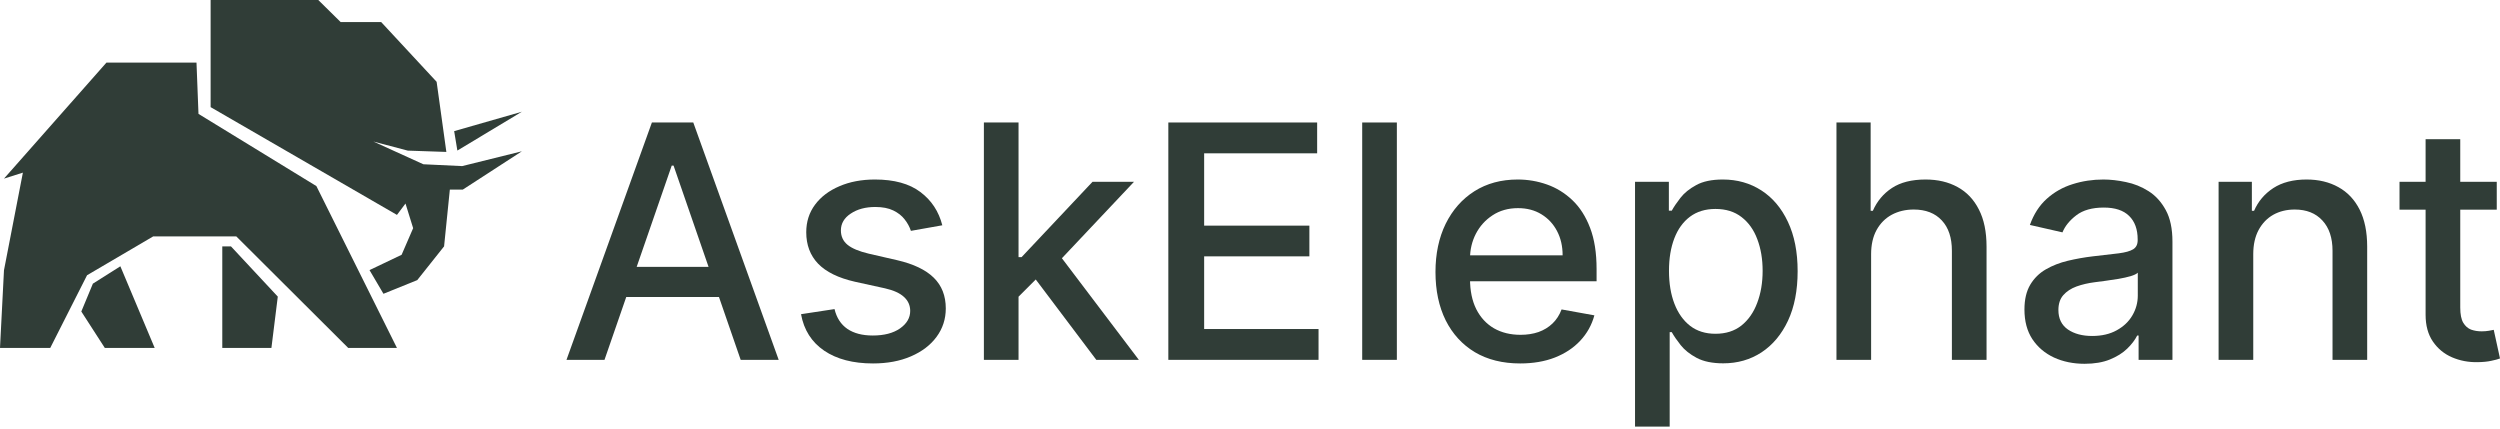
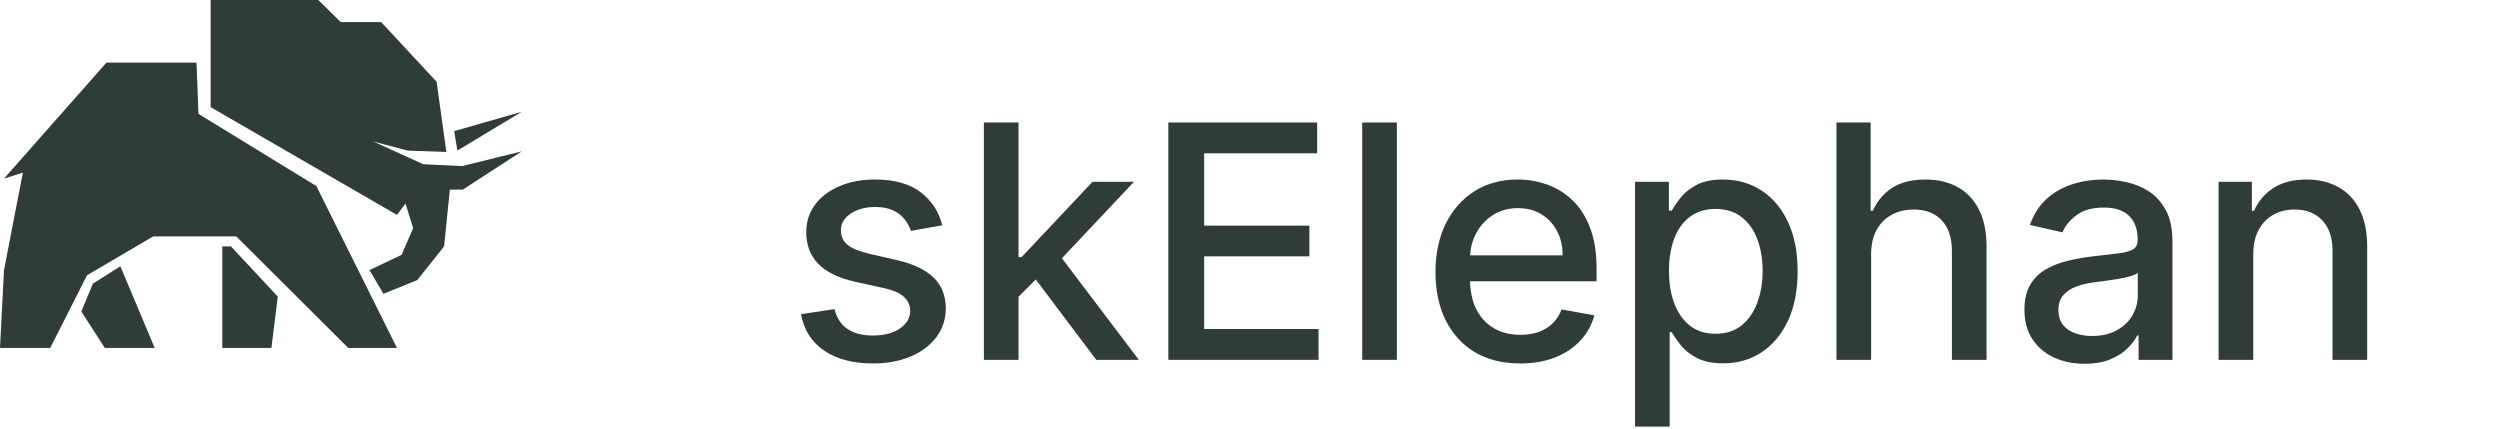
<svg xmlns="http://www.w3.org/2000/svg" width="490" height="84" viewBox="0 0 490 84" fill="none">
  <path d="M38.513 12.267H20.866L0.78 35.009L4.486 33.837L0.78 52.967L0 68.196H9.846L17.063 53.945L30.031 46.332H46.31L68.25 68.196H77.802L62.01 36.471L38.903 22.321L38.513 12.267Z" fill="#303D37" />
  <path d="M79.477 39.894L77.802 42.121L41.282 20.997V0H62.383L66.769 4.325H74.711L85.579 16.035L87.486 29.778L79.923 29.522L73.185 27.742L82.975 32.195L90.587 32.554L102.294 29.65L90.711 37.16H88.169L87.04 48.289L81.781 54.903L75.157 57.582L72.425 52.939L78.717 49.938L80.976 44.721L79.477 39.894Z" fill="#303D37" />
  <path d="M89.644 29.509L102.294 21.895L89.016 25.702L89.644 29.509Z" fill="#303D37" />
  <path d="M43.568 48.289H45.267L54.447 58.136L53.197 68.196H43.568V48.289Z" fill="#303D37" />
  <path d="M23.59 52.192L18.206 55.594L15.938 61.057L20.544 68.196H30.318L23.59 52.192Z" fill="#303D37" />
-   <path d="M489.364 35.639V41.091H470.305V35.639H489.364ZM475.417 27.279H482.209V60.285C482.209 61.603 482.405 62.595 482.799 63.261C483.193 63.913 483.7 64.359 484.321 64.602C484.957 64.829 485.646 64.942 486.388 64.942C486.933 64.942 487.411 64.904 487.819 64.829C488.228 64.753 488.546 64.692 488.773 64.647L490 70.258C489.606 70.409 489.046 70.561 488.319 70.712C487.592 70.879 486.684 70.969 485.593 70.985C483.806 71.015 482.14 70.697 480.596 70.031C479.051 69.364 477.802 68.335 476.848 66.941C475.894 65.548 475.417 63.799 475.417 61.694V27.279Z" fill="#303D37" />
  <path d="M441.638 49.813V70.53H434.845V35.639H441.365V41.318H441.797C442.599 39.47 443.856 37.986 445.567 36.865C447.294 35.745 449.467 35.184 452.087 35.184C454.464 35.184 456.547 35.684 458.334 36.684C460.121 37.668 461.506 39.137 462.491 41.091C463.475 43.044 463.967 45.46 463.967 48.337V70.53H457.175V49.155C457.175 46.626 456.516 44.649 455.199 43.226C453.881 41.787 452.072 41.068 449.77 41.068C448.195 41.068 446.794 41.409 445.567 42.09C444.356 42.772 443.394 43.771 442.682 45.089C441.986 46.391 441.638 47.966 441.638 49.813Z" fill="#303D37" />
  <path d="M408.581 71.303C406.37 71.303 404.371 70.894 402.584 70.076C400.797 69.243 399.381 68.039 398.336 66.464C397.306 64.889 396.791 62.958 396.791 60.672C396.791 58.703 397.17 57.083 397.927 55.81C398.684 54.538 399.706 53.531 400.993 52.789C402.281 52.047 403.719 51.487 405.309 51.108C406.9 50.73 408.52 50.442 410.171 50.245C412.261 50.003 413.957 49.806 415.259 49.654C416.561 49.488 417.508 49.223 418.099 48.859C418.689 48.496 418.984 47.905 418.984 47.088V46.929C418.984 44.945 418.424 43.408 417.303 42.317C416.198 41.227 414.547 40.682 412.351 40.682C410.065 40.682 408.263 41.189 406.945 42.204C405.643 43.203 404.742 44.316 404.242 45.543L397.859 44.089C398.616 41.969 399.721 40.258 401.175 38.955C402.644 37.638 404.333 36.684 406.241 36.093C408.149 35.487 410.156 35.184 412.261 35.184C413.654 35.184 415.13 35.351 416.69 35.684C418.265 36.002 419.734 36.593 421.097 37.456C422.475 38.319 423.603 39.553 424.482 41.159C425.36 42.749 425.799 44.816 425.799 47.36V70.53H419.166V65.76H418.894C418.454 66.638 417.796 67.502 416.917 68.35C416.039 69.198 414.911 69.902 413.533 70.462C412.155 71.023 410.504 71.303 408.581 71.303ZM410.057 65.851C411.935 65.851 413.54 65.48 414.873 64.738C416.221 63.996 417.243 63.027 417.939 61.83C418.651 60.619 419.007 59.324 419.007 57.946V53.448C418.765 53.69 418.295 53.917 417.599 54.13C416.917 54.326 416.137 54.501 415.259 54.652C414.381 54.788 413.525 54.917 412.692 55.038C411.859 55.144 411.163 55.235 410.602 55.311C409.285 55.477 408.081 55.758 406.99 56.151C405.915 56.545 405.052 57.113 404.401 57.855C403.765 58.582 403.447 59.551 403.447 60.763C403.447 62.444 404.068 63.716 405.309 64.579C406.551 65.427 408.134 65.851 410.057 65.851Z" fill="#303D37" />
  <path d="M366.738 49.813V70.53H359.946V24.008H366.647V41.318H367.078C367.896 39.44 369.146 37.948 370.826 36.843C372.507 35.737 374.703 35.184 377.414 35.184C379.807 35.184 381.897 35.677 383.684 36.661C385.486 37.645 386.879 39.114 387.863 41.068C388.863 43.006 389.363 45.429 389.363 48.337V70.53H382.571V49.155C382.571 46.595 381.912 44.611 380.594 43.203C379.277 41.78 377.444 41.068 375.097 41.068C373.492 41.068 372.053 41.408 370.781 42.09C369.524 42.772 368.532 43.771 367.805 45.089C367.094 46.391 366.738 47.966 366.738 49.813Z" fill="#303D37" />
  <path d="M320.465 83.615V35.639H327.098V41.295H327.666C328.06 40.568 328.628 39.728 329.37 38.774C330.112 37.819 331.142 36.987 332.459 36.275C333.777 35.548 335.518 35.184 337.684 35.184C340.501 35.184 343.015 35.896 345.226 37.32C347.437 38.743 349.171 40.795 350.428 43.476C351.7 46.156 352.336 49.382 352.336 53.153C352.336 56.924 351.707 60.157 350.45 62.852C349.193 65.533 347.467 67.6 345.271 69.054C343.075 70.493 340.569 71.212 337.752 71.212C335.632 71.212 333.898 70.856 332.55 70.144C331.218 69.432 330.173 68.6 329.415 67.645C328.658 66.691 328.075 65.843 327.666 65.101H327.257V83.615H320.465ZM327.121 53.085C327.121 55.538 327.477 57.688 328.189 59.536C328.901 61.383 329.93 62.83 331.278 63.875C332.626 64.904 334.277 65.419 336.23 65.419C338.259 65.419 339.956 64.882 341.319 63.806C342.681 62.716 343.711 61.24 344.408 59.377C345.12 57.514 345.476 55.417 345.476 53.085C345.476 50.783 345.127 48.715 344.431 46.883C343.749 45.051 342.719 43.605 341.341 42.544C339.978 41.484 338.275 40.954 336.23 40.954C334.261 40.954 332.596 41.462 331.233 42.476C329.885 43.491 328.863 44.907 328.166 46.724C327.469 48.541 327.121 50.661 327.121 53.085Z" fill="#303D37" />
  <path d="M297.96 71.235C294.522 71.235 291.561 70.5 289.078 69.031C286.609 67.547 284.701 65.465 283.353 62.784C282.021 60.089 281.354 56.931 281.354 53.312C281.354 49.738 282.021 46.588 283.353 43.862C284.701 41.136 286.579 39.008 288.987 37.479C291.41 35.949 294.242 35.184 297.483 35.184C299.451 35.184 301.36 35.51 303.207 36.161C305.055 36.812 306.713 37.835 308.182 39.228C309.651 40.621 310.809 42.431 311.657 44.657C312.506 46.868 312.93 49.556 312.93 52.721V55.129H285.193V50.041H306.274C306.274 48.254 305.91 46.671 305.183 45.293C304.457 43.9 303.434 42.802 302.117 41.999C300.814 41.197 299.285 40.795 297.528 40.795C295.62 40.795 293.954 41.265 292.531 42.204C291.122 43.127 290.032 44.339 289.26 45.838C288.502 47.322 288.124 48.935 288.124 50.677V54.652C288.124 56.984 288.533 58.968 289.35 60.603C290.183 62.239 291.342 63.488 292.826 64.352C294.31 65.2 296.044 65.624 298.028 65.624C299.315 65.624 300.489 65.442 301.549 65.079C302.609 64.7 303.525 64.14 304.298 63.398C305.07 62.656 305.66 61.739 306.069 60.649L312.498 61.807C311.983 63.7 311.059 65.359 309.727 66.782C308.409 68.191 306.751 69.289 304.752 70.076C302.768 70.848 300.504 71.235 297.96 71.235Z" fill="#303D37" />
  <path d="M273.784 24.008V70.53H266.992V24.008H273.784Z" fill="#303D37" />
  <path d="M228.994 70.53V24.008H258.161V30.051H236.013V44.225H256.639V50.245H236.013V64.488H258.434V70.53H228.994Z" fill="#303D37" />
  <path d="M199.089 58.695L199.043 50.404H200.224L214.127 35.639H222.259L206.403 52.449H205.336L199.089 58.695ZM192.842 70.53V24.008H199.634V70.53H192.842ZM214.876 70.53L202.382 53.948L207.062 49.2L223.213 70.53H214.876Z" fill="#303D37" />
  <path d="M184.693 44.157L178.537 45.248C178.279 44.46 177.87 43.711 177.31 42.999C176.765 42.287 176.023 41.704 175.084 41.25C174.145 40.795 172.971 40.568 171.563 40.568C169.64 40.568 168.034 41 166.747 41.863C165.46 42.711 164.816 43.809 164.816 45.157C164.816 46.323 165.248 47.262 166.111 47.974C166.974 48.685 168.368 49.268 170.291 49.723L175.834 50.995C179.044 51.737 181.437 52.88 183.012 54.425C184.587 55.969 185.374 57.976 185.374 60.444C185.374 62.534 184.768 64.397 183.557 66.033C182.361 67.653 180.687 68.925 178.537 69.849C176.401 70.773 173.925 71.235 171.109 71.235C167.202 71.235 164.014 70.402 161.545 68.736C159.077 67.055 157.562 64.67 157.002 61.58L163.567 60.581C163.976 62.292 164.816 63.587 166.088 64.465C167.361 65.328 169.019 65.76 171.063 65.76C173.289 65.76 175.069 65.298 176.401 64.374C177.734 63.435 178.4 62.292 178.4 60.944C178.4 59.854 177.992 58.938 177.174 58.196C176.371 57.454 175.137 56.893 173.471 56.515L167.565 55.22C164.309 54.478 161.901 53.297 160.341 51.676C158.797 50.056 158.024 48.004 158.024 45.52C158.024 43.461 158.6 41.658 159.751 40.114C160.902 38.569 162.492 37.365 164.521 36.502C166.55 35.624 168.875 35.184 171.495 35.184C175.266 35.184 178.234 36.002 180.399 37.638C182.565 39.258 183.996 41.431 184.693 44.157Z" fill="#303D37" />
-   <path d="M118.481 70.53H111.031L127.772 24.008H135.882L152.623 70.53H145.173L132.02 32.459H131.657L118.481 70.53ZM119.731 52.312H143.901V58.218H119.731V52.312Z" fill="#303D37" />
</svg>